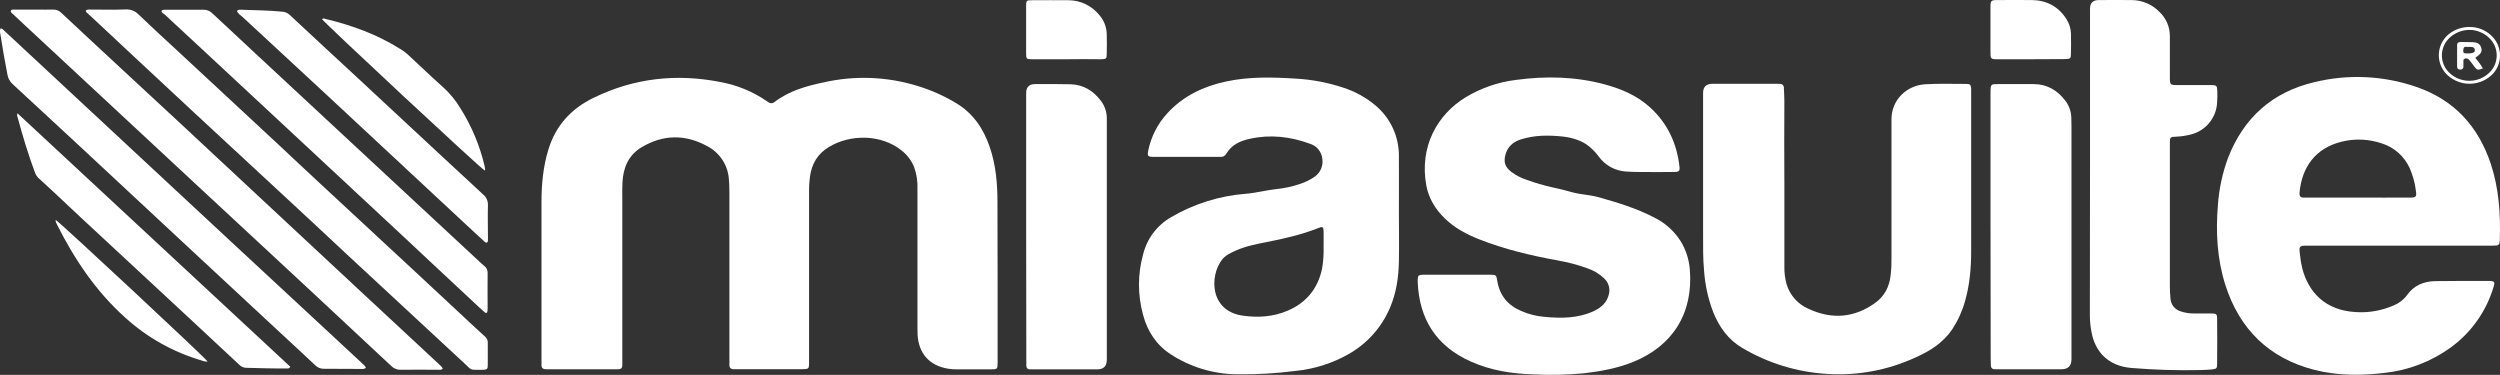
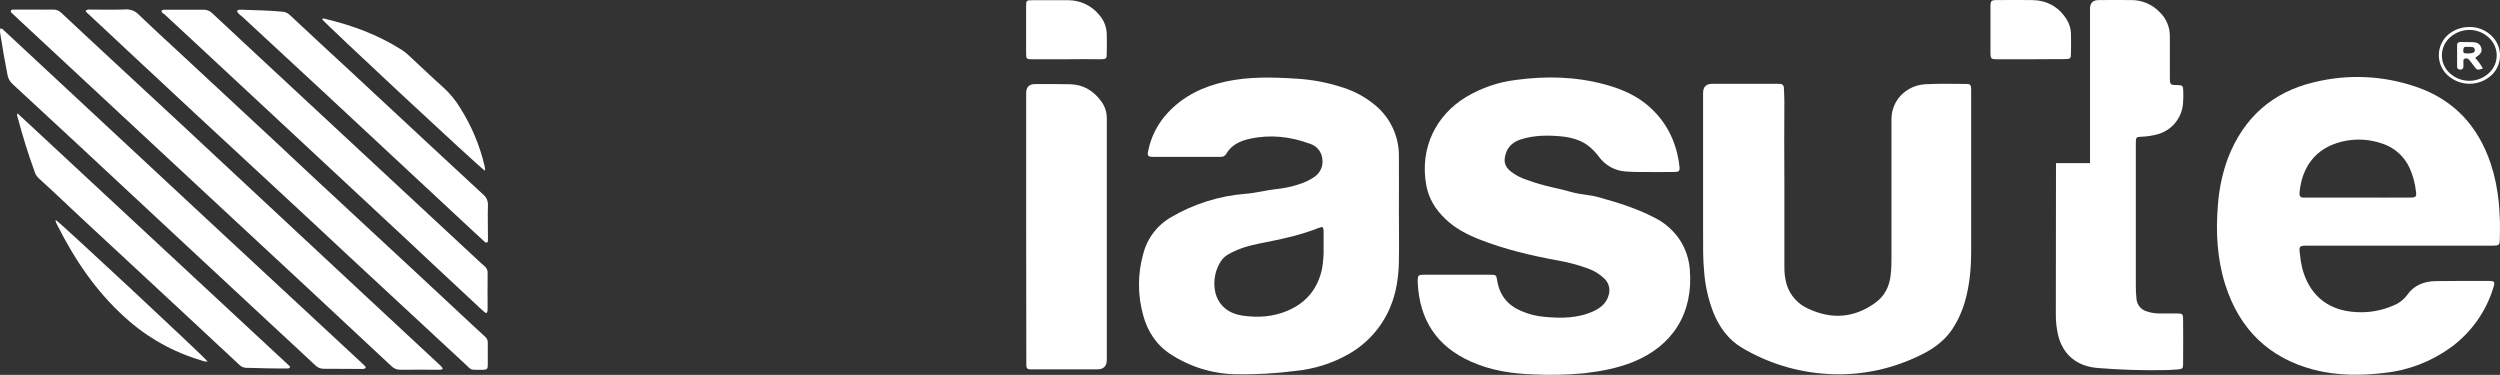
<svg xmlns="http://www.w3.org/2000/svg" viewBox="0 0 1550.02 232.41" data-name="Livello 2" id="Livello_2">
  <rect x="0" y="0" width="1550.02" height="232.41" fill="#333333" stroke="none" />
  <defs>
    <style>
      .cls-1 {
        fill: #fff;
      }
    </style>
  </defs>
  <g data-name="Layer 1" id="Layer_1">
    <g data-name="Layer 2" id="Layer_2">
      <g data-name="Layer 1-2" id="Layer_1-2">
-         <path d="m385.83,169.34v57.1c0,1.8-.9,2.6-2.71,2.5h-44.49c-1.9,0-3-.7-2.9-2.7v-100.8c0-11.1,1-22.1,4.3-32.8,4.6-14.9,14.1-25.3,28.2-32.1,25.1-12.2,51.2-15,78.4-9.7,10.29,1.88,20.07,5.9,28.7,11.8,1.5,1.1,2.9,2.1,4.9.6,9-6.9,19.6-9.9,30.6-12.2,19.16-4.33,39.12-3.57,57.9,2.2,8.48,2.57,16.61,6.19,24.2,10.76,10.6,6.4,16.9,15.9,20.8,27.4,3.7,10.9,4.7,22.3,4.7,33.8.1,33.2.13,66.4.1,99.6,0,4.1-.2,4.2-4.2,4.2h-21.1c-1.81.02-3.61-.12-5.4-.4-11.5-1.9-18.21-9.3-18.91-21-.09-1.6-.09-3.1-.09-4.7v-85.6c.21-4.69-.5-9.38-2.1-13.8-1.68-4.12-4.45-7.72-8-10.4-12.4-9.8-31.4-10.1-44.9-1.9-6.91,4.2-10.5,10.3-11.6,18.1-.45,3.21-.65,6.46-.6,9.7v103.9c0,6.2.5,6-5.9,6h-40.6c-1.9.1-2.9-.7-2.9-2.7.1-1.6,0-3.1,0-4.7v-102.76c.02-2.87-.12-5.74-.4-8.6-.89-8.32-5.88-15.63-13.3-19.5-13.7-7.5-27.4-7.3-40.8.7-8.1,4.9-11.3,12.6-11.8,21.7-.2,3.2-.1,6.5-.1,9.8v46.5" class="cls-1" />
        <path d="m636.23,140.94V57.74q0-5.6,5.5-5.6c7.3,0,14.6-.1,21.9.1,8.1.2,14.4,4.1,19.1,10.5,2.28,3.06,3.51,6.78,3.5,10.6v149.66q0,6-5.9,6h-41.7c-1.6,0-2.3-.9-2.3-2.5v-3.9l-.1-81.7" class="cls-1" />
        <path d="m661.12,36.74h-21.12c-3.6,0-3.8-.2-3.8-3.8V3.64c0-3.3.3-3.5,3.6-3.5,7.59,0,15.09-.1,22.7,0,7.43.03,14.44,3.41,19.09,9.2,2.89,3.26,4.52,7.44,4.6,11.8.1,4,.1,8,0,12.1,0,3.2-.3,3.4-3.7,3.5-7.19-.1-14.29-.1-21.4,0" class="cls-1" />
        <path d="m903.62,170.34h20.3c3.7,0,3.8.1,4.41,3.9,1.5,9,6.59,15.1,14.9,18.6,4.54,1.98,9.37,3.2,14.3,3.6,10.4,1,20.8,1,30.7-3.6,4.4-2.1,7.9-5,9.19-10,1.07-3.6.03-7.51-2.69-10.1-3-2.91-6.63-5.1-10.6-6.4-6.01-2.18-12.2-3.82-18.5-4.9-16.5-3-32.9-6.9-48.6-13.1-7.8-3.1-15.1-6.9-21.2-12.9-5.9-5.7-10-12.4-11.5-20.4-4.4-24,6.7-44,24.5-54.8,9.52-5.72,20.14-9.37,31.17-10.7,18.5-2.5,36.9-2.1,55,2.8,10.3,2.8,20,6.9,28,14.2,10.9,9.9,16.7,22.4,18.3,36.9.3,2.6-.3,3.2-3.5,3.2-7,.1-14.1,0-21.1,0-2.9,0-5.7-.1-8.6-.3-6.69-.4-12.86-3.78-16.8-9.2-3.4-4.5-7.5-8.3-13-10.3-3.06-1.13-6.25-1.87-9.5-2.2-8.7-.9-17.4-.9-25.9,1.8-4.6,1.5-8,4.3-9.4,9.1s-.5,7.9,3.5,11c2.92,2.21,6.2,3.9,9.7,5,5.13,1.88,10.37,3.42,15.7,4.6,4.2.9,8.4,1.9,12.5,3.1,5.1,1.4,10.5,1.5,15.7,2.9,11.9,3.3,23.8,6.9,34.8,12.6,6.74,3.26,12.44,8.31,16.5,14.6,3.32,5.35,5.31,11.42,5.8,17.7,2.3,27.2-10.7,47.5-35.2,57.4-9.8,3.9-19.9,5.8-30.4,7-10.37.98-20.8,1.22-31.2.7-13.4-.4-26.5-2.4-38.8-7.9-21.3-9.4-32.1-26-33.1-49.2v-1.6c.1-2.6.5-2.9,3-3.1.9-.05,1.8-.05,2.7,0h18.89" class="cls-1" />
        <path d="m1106.33,112.74v52.4c-.09,3.78.38,7.56,1.4,11.2,2.11,6.83,7.11,12.39,13.69,15.2,14.31,6.6,28.1,5.6,41-3.6,6-4.2,9.1-10.3,9.81-17.5.42-3.62.58-7.26.5-10.9v-85.6c0-12.1,9.5-21,20.9-21.7,8.4-.5,16.9-.2,25.4-.2,2.6,0,2.9.5,3.1,3,.05.77.05,1.53,0,2.3v98.5c0,10.4-.9,20.8-3.8,30.9-1.72,6.17-4.39,12.04-7.91,17.4-5.59,8.3-13.59,13.4-22.59,17.4-17.22,7.98-36.16,11.52-55.1,10.3-18.53-1.13-36.52-6.65-52.5-16.1-8.81-5.2-14.4-13.1-18.1-22.4-3.11-8.18-5-16.77-5.6-25.5-.7-7.4-.6-14.8-.6-22.3V57.64q0-5.7,5.8-5.7h38.7c1,0,2.1,0,3.1.1,1.25-.13,2.36.78,2.49,2.02,0,.03,0,.05,0,.08v.3c.1,2.7.3,5.5.3,8.2-.1,16.8-.1,33.5,0,50.1h0Z" class="cls-1" />
-         <path d="m1295.83,101.14V5.44q0-5.4,5.4-5.4c6.8,0,13.5-.1,20.3,0,6.61,0,12.94,2.71,17.5,7.5,4.01,3.84,6.28,9.15,6.3,14.7v25.4c0,5,.1,5.1,4.9,5.1h21.1c2.9.1,3.3.5,3.4,3.4.12,2.47.08,4.94-.1,7.4-.46,9.56-7.19,17.67-16.5,19.9-2.92.73-5.9,1.17-8.9,1.3-3.7.1-3.9.3-3.9,4.1v88.3c-.02,2.74.12,5.48.4,8.2.3,3.62,2.81,6.69,6.3,7.7,2.58.88,5.28,1.32,8,1.3h11.3c2.8.1,3.3.4,3.3,3.2.1,9.4.1,18.7,0,28.1,0,2.8-.4,3.1-3.2,3.4-2.3.2-4.7.3-7,.4-14.31.32-28.63-.12-42.9-1.3-6.9-.6-13.2-2.9-18.1-8.1-3.22-3.63-5.42-8.05-6.4-12.8-.88-3.94-1.32-7.96-1.3-12,0-31.5.03-62.87.1-94.1h0Z" class="cls-1" />
-         <path d="m1234.13,140.14V56.54c.1-4.2.2-4.4,4.5-4.4h22.3c8.3,0,14.7,3.9,19.6,10.3,2.31,3.02,3.6,6.7,3.7,10.5,0,1.7.1,3.4.1,5.1v144.6q0,6.3-6.2,6.3h-41.4c-1.2.12-2.27-.76-2.39-1.97,0-.04,0-.09,0-.13v-.3c0-1.5-.1-3.1-.1-4.7l-.1-81.7h0Z" class="cls-1" />
+         <path d="m1295.83,101.14V5.44q0-5.4,5.4-5.4c6.8,0,13.5-.1,20.3,0,6.61,0,12.94,2.71,17.5,7.5,4.01,3.84,6.28,9.15,6.3,14.7v25.4c0,5,.1,5.1,4.9,5.1c2.9.1,3.3.5,3.4,3.4.12,2.47.08,4.94-.1,7.4-.46,9.56-7.19,17.67-16.5,19.9-2.92.73-5.9,1.17-8.9,1.3-3.7.1-3.9.3-3.9,4.1v88.3c-.02,2.74.12,5.48.4,8.2.3,3.62,2.81,6.69,6.3,7.7,2.58.88,5.28,1.32,8,1.3h11.3c2.8.1,3.3.4,3.3,3.2.1,9.4.1,18.7,0,28.1,0,2.8-.4,3.1-3.2,3.4-2.3.2-4.7.3-7,.4-14.31.32-28.63-.12-42.9-1.3-6.9-.6-13.2-2.9-18.1-8.1-3.22-3.63-5.42-8.05-6.4-12.8-.88-3.94-1.32-7.96-1.3-12,0-31.5.03-62.87.1-94.1h0Z" class="cls-1" />
        <path d="m1259,36.74h-20.69c-3.91,0-4.2-.3-4.2-4.2V4.44c0-4.1.3-4.4,4.5-4.4,7.1,0,14.3-.1,21.4,0,9.1.2,16.3,4.1,21.2,11.8,1.71,2.63,2.67,5.67,2.8,8.8.1,4.2.1,8.3,0,12.5,0,3.1-.4,3.5-3.7,3.5-7.1.1-14.2,0-21.31.1h0Z" class="cls-1" />
        <path d="m1544.33,101.64c-7.81-23.4-22.81-39.8-46.31-47.8-20.32-7-42.22-8-63.1-2.9-26,6.1-43.8,22-53.5,46.9-3.48,9.42-5.61,19.28-6.3,29.3-1.4,16.8-.5,33.4,4.6,49.5,8.8,27.5,27.1,45.5,55.3,52.7,14.2,3.6,28.7,3.6,43.1,1.9,14.99-1.56,29.31-7.04,41.5-15.9,12.63-9.24,21.89-22.35,26.38-37.34,1-3.1.6-3.7-2.3-3.8-11.3,0-22.7-.1-34,.1-7.1.2-13.2,2.7-17.4,8.8-2.13,2.82-5.01,5-8.3,6.3-7.3,3.19-15.25,4.6-23.2,4.1-19.2-1-29.5-12.3-33.4-27.2-.67-2.8-1.14-5.64-1.4-8.5-.7-5.3-.5-5.5,4.9-5.5h114.9c3.6,0,4-.4,4.1-3.7.5-15.8-.5-31.6-5.59-47m-49.81,20.9c-10.9.1-21.9,0-32.8,0h-33.6c-1.8,0-2.5-1-2.4-2.8,1.4-16.1,9.9-27.9,26.3-31.9,8.17-1.99,16.74-1.61,24.7,1.1,7.68,2.4,13.98,7.97,17.3,15.3,2.01,4.54,3.33,9.36,3.9,14.3.5,3.4,0,4-3.4,4" class="cls-1" />
        <path d="m867.33,130.24c0-11.1.09-22.1,0-33.2.17-12.33-5.27-24.07-14.8-31.9-5.82-4.82-12.5-8.49-19.7-10.8-9.54-3.17-19.46-5.05-29.5-5.6-14.41-.9-28.91-1.3-43.21,1.8-14,3-26.4,8.9-36.2,19.5-6.07,6.51-10.22,14.58-12,23.3-.7,3.3-.2,3.9,2.91,3.9h41.79c1.45.18,2.87-.53,3.6-1.8,3.3-5.6,8.6-8.1,14.7-9.4,12.7-2.8,25.1-1.4,37.3,3.1,4.11,1.27,7.09,4.83,7.6,9.1.78,4.49-1.18,9.01-5,11.5-2.8,1.9-5.87,3.38-9.1,4.4-4.7,1.58-9.57,2.62-14.5,3.1-6.3.7-12.5,2.4-18.9,2.9-16.3,1.27-32.1,6.23-46.2,14.5-8.72,4.99-15.01,13.34-17.4,23.1-3.4,12.27-3.4,25.23,0,37.5,2.7,10.2,8.2,18.6,17.1,24.4,12.09,7.89,26.17,12.19,40.6,12.4,12.37.2,24.73-.5,37-2.1,11.58-1.16,22.79-4.73,32.9-10.5,11.42-6.51,20.38-16.59,25.5-28.7,3.9-9.1,5.3-18.8,5.5-28.6.2-10.7,0-21.4,0-32v.1Zm-47.71,36.7c-2.7,12.2-9.79,20.8-21.29,25.7-8.91,3.8-18.21,4.4-27.6,3.1-20.7-2.8-20.9-24.5-13.1-34.7,2.1-2.7,5.3-4.2,8.4-5.6,6.2-2.8,12.9-4.1,19.5-5.4,10.9-2.1,21.6-4.6,32-8.7,2.6-1,3-.7,3.1,2,.1,3.1,0,6.3,0,9.4.16,4.76-.17,9.51-1,14.2" class="cls-1" />
        <path d="m274.53,228.64c-1.1.9-2.1.6-3.1.6-7.71,0-15.4-.1-23.1,0-2.14.08-4.22-.76-5.71-2.3-17.29-16.2-34.7-32.4-52-48.5l-68.62-63.7-48.4-45L15.73,15.94c-2.6-2.4-5.2-4.8-7.7-7.2-.6-.6-1.7-1.1-1.2-2.2.4-.8,1.4-.6,2.2-.6h13.97c3.3,0,6.6.1,9.9,0,1.9-.07,3.75.65,5.1,2,10.19,9.5,20.4,19.1,30.6,28.5l43.9,40.7,21.89,20.4,49.8,46.4c14.11,13.2,28.21,26.33,42.3,39.4,15.2,14.1,30.4,28.3,45.6,42.4.91,1,2,1.6,2.41,2.9" class="cls-1" />
        <path d="m53.13,6.54c1.3-.9,2.6-.6,3.8-.6,7,0,14.1.2,21.1-.1,2.97-.14,5.85,1.01,7.9,3.16,8,7.6,16,15.1,24.1,22.5,20.5,19.1,41.1,38.1,61.6,57.2,9.1,8.5,18.2,17.1,27.4,25.6,20.2,18.8,40.4,37.53,60.6,56.2l35.1,32.7c2,1.9,4,3.7,6,5.5,1.17.94,1.8,2.4,1.7,3.9v13.6c0,2.6-.4,2.9-2.9,3.1h-.7c-8-.1-5.9.6-11.1-4.2-23.9-22.1-47.77-44.23-71.6-66.4-11.6-10.8-23.2-21.7-34.9-32.5l-60.9-56.4c-10.89-10.07-21.75-20.19-32.6-30.36-11-10.3-22.1-20.6-33.1-30.9-.5-.5-1.4-.9-1.5-2" class="cls-1" />
        <path d="m226.83,228.14c-.93.57-2.03.78-3.11.6-7.6,0-15.19-.1-22.8-.1-2.06.08-4.06-.72-5.5-2.2-8.5-8-17.1-15.9-25.7-23.9-18.8-17.5-37.6-34.9-56.39-52.4-21.3-19.8-42.57-39.6-63.8-59.4-13.9-12.9-27.8-25.77-41.7-38.6-1.7-1.51-2.83-3.56-3.2-5.8C3,37.94,1.53,29.64.22,21.14c-.29-1.15-.29-2.35,0-3.5,1.3,0,1.8.8,2.41,1.4,10.5,9.7,21,19.5,31.4,29.2l68.8,64,38.39,35.7,62.4,57.9,21.21,19.7c.79.8,1.7,1.3,2,2.6" class="cls-1" />
        <path d="m100.13,6.64c.9-.8,1.9-.6,2.9-.6h23.1c2.06-.08,4.06.72,5.5,2.2,15.9,14.9,31.9,29.7,47.8,44.5l67.8,63c16.4,15.2,32.7,30.4,49.1,45.6,1.3,1.2,2.6,2.5,4,3.6,1.36,1.04,2.11,2.69,2,4.4-.1,7.4,0,14.8,0,22.1.02.47-.02.94-.1,1.4-.2,1.4-.9,1.5-1.8.7-2-1.7-3.9-3.5-5.8-5.3-15.2-14.2-30.4-28.3-45.5-42.5-22.67-21.1-45.33-42.2-68-63.3-19.1-17.8-38.2-35.5-57.3-53.3-7.3-6.8-14.7-13.6-22-20.4-.7-.4-1.7-.9-1.7-2.1" class="cls-1" />
        <path d="m10.83,70.24l169.1,157.1c-.6,1.4-1.5,1.1-2.2,1.1-8.4.1-16.8-.2-25.2-.4-1.59-.06-3.1-.74-4.2-1.9-9.3-8.7-18.6-17.3-27.9-26-17.7-16.4-35.4-32.83-53.1-49.3-11.6-10.7-23.13-21.47-34.6-32.3-2.8-2.6-5.7-5.2-8.5-7.8-1.12-.98-1.98-2.21-2.5-3.6-4.2-11.3-7.7-22.8-10.8-34.4-.38-.78-.42-1.69-.1-2.5" class="cls-1" />
        <path d="m146.93,6.74c1-1,2-.7,3-.7,8.4.3,16.8.4,25.1,1.2,1.72.11,3.35.82,4.6,2,12.4,11.6,24.87,23.17,37.4,34.7l56.9,52.9c8.6,8,17.1,15.9,25.7,23.8,1.92,1.6,2.99,4,2.9,6.5-.2,6.6,0,13.2,0,19.7v2c0,.6,0,1.2-.6,1.5s-1.1-.1-1.5-.5l-7.5-6.9c-18.3-17-36.57-34-54.8-51l-35.13-32.7-52.7-48.8c-1.3-1.1-2.8-2-3.4-3.7" class="cls-1" />
        <path d="m300.53,105.74c-3.1-1.8-99.4-91.5-100.9-93.9.9-.7,1.7-.2,2.6,0,16.2,3.9,31.7,9.6,45.9,18.5,1.95,1.16,3.76,2.54,5.4,4.1,7.1,6.6,14.2,13.4,21.5,19.9,4.02,3.68,7.49,7.93,10.3,12.6,7,11.04,12.11,23.17,15.1,35.9.18.79.31,1.59.4,2.4,0,.2-.21.4-.3.5" class="cls-1" />
        <path d="m34.53,136.34c3.19,2,92.69,85.4,94.19,87.8-1.23.1-2.47-.1-3.6-.6-17.61-5.14-33.82-14.21-47.4-26.54-18.19-16.3-31.49-36.1-42.39-57.8-.33-.61-.59-1.24-.8-1.9-.1-.2,0-.4,0-1" class="cls-1" />
        <path d="m1545.42,22.84c-3.77-4.03-9.08-6.25-14.59-6.1-3.91.01-7.73,1.16-11,3.3-7.83,5.04-10.1,15.47-5.07,23.3.02.03.04.07.07.1,1.03,1.63,2.35,3.05,3.9,4.2,8.25,6.48,20.09,5.52,27.19-2.2,5.66-6.55,5.44-16.31-.5-22.6m-1.79,22c-6.86,6.88-17.97,7.02-25,.3-5.96-5.65-6.22-15.07-.56-21.04.02-.02.04-.04.06-.06l.8-.8c3.5-3.16,8.09-4.84,12.8-4.7,4.64.21,9.02,2.22,12.2,5.6,5.51,5.85,5.38,15.01-.3,20.7" class="cls-1" />
        <path d="m1535.63,35.14c2.8-2,3.4-3.4,2.7-5.7-.81-2.5-2.81-3.2-5.2-3.3s-4.9,0-7.4-.1c-1.4,0-2.31.4-2.31,2v13.3c0,1.3.81,1.8,2,1.8.96.1,1.81-.6,1.91-1.55.01-.12.01-.23,0-.35v-2.7c0-.9-.2-1.7.69-2.1.96-.47,2.12-.23,2.81.6,1.09,1.3,2.09,2.6,3.09,4,1.91,2.5,2.1,2.6,5.5,1.4-1.33-2.33-2.9-4.51-4.69-6.5.4-.5.6-.7.9-.8m-5.11-2c-3.3.1-3.5-.3-3.19-2.7.3-2.2,2.19-1.1,3.4-1.4,1.5.2,3.4-.4,3.69,2,.1,1.4-1.19,2-3.9,2.1" class="cls-1" />
      </g>
    </g>
  </g>
</svg>